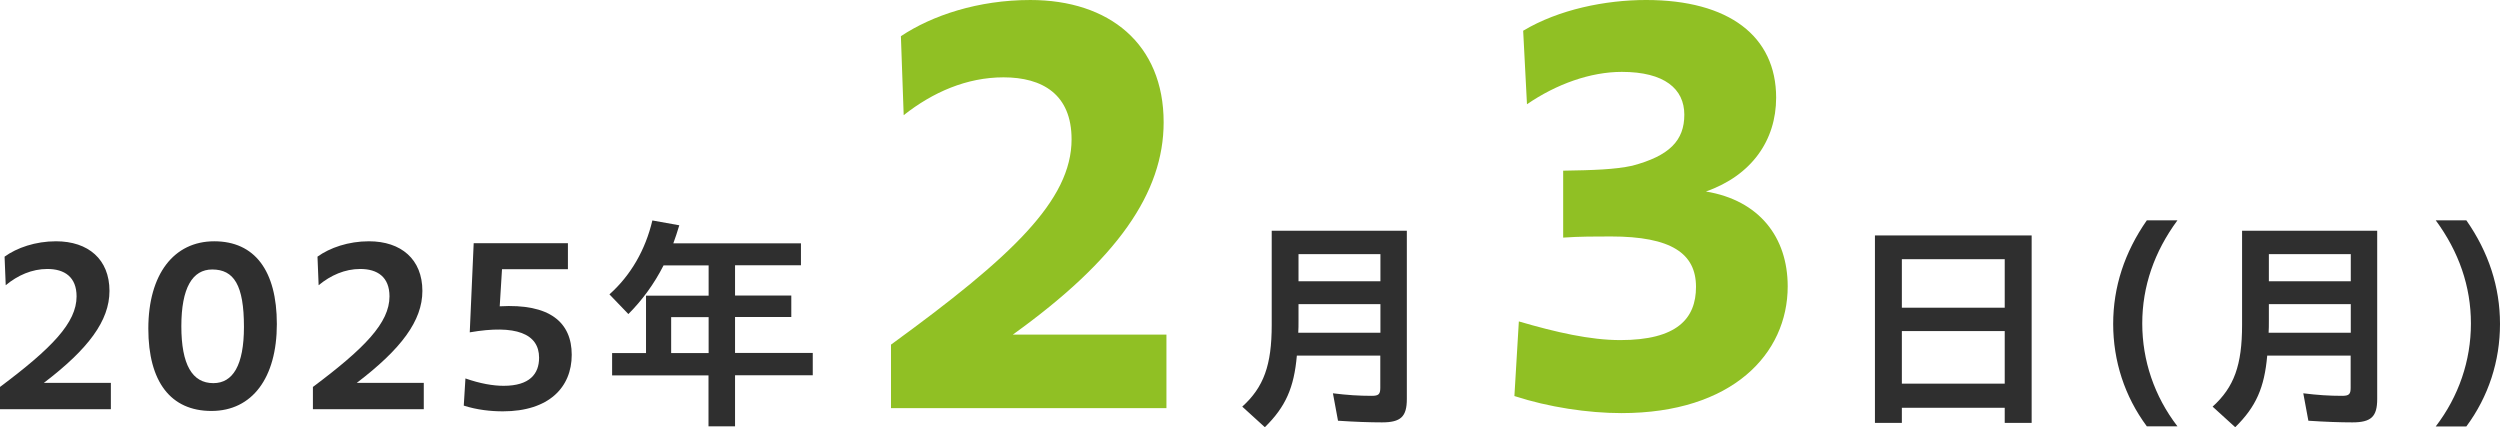
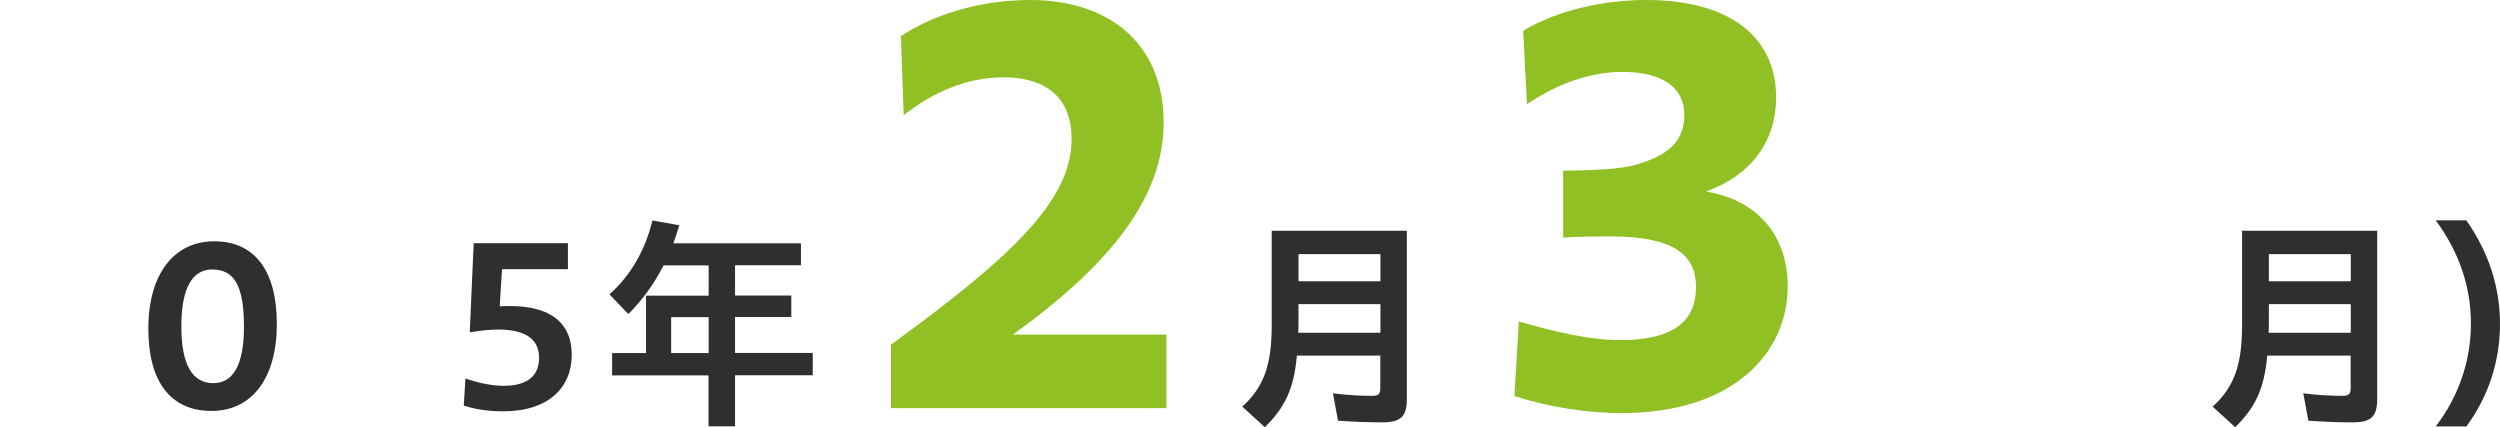
<svg xmlns="http://www.w3.org/2000/svg" id="_レイヤー_2" data-name="レイヤー 2" width="196.86" height="33.64" viewBox="0 0 196.86 33.64">
  <defs>
    <style>
      .cls-1 {
        fill: #90c024;
      }

      .cls-2 {
        fill: #2f2f2f;
      }

      .cls-3 {
        isolation: isolate;
      }
    </style>
  </defs>
  <g id="_レイヤー_1-2" data-name="レイヤー 1">
    <g class="cls-3">
-       <path class="cls-2" d="m0,30.47c4.09-3.06,6.03-5.06,6.03-7.13,0-1.53-.95-2.16-2.3-2.16-1.22,0-2.34.5-3.28,1.28l-.09-2.25c.97-.7,2.43-1.21,4.05-1.21,2.54,0,4.21,1.42,4.21,3.91,0,2.34-1.66,4.57-5.17,7.24h5.28v2.07H0v-1.75Z" />
      <path class="cls-2" d="m11.68,25.88c0-4.3,2.02-6.88,5.19-6.88s4.93,2.29,4.93,6.52-1.94,6.84-5.15,6.84-4.97-2.3-4.97-6.48Zm7.53-.14c0-3.29-.79-4.52-2.5-4.52-1.55,0-2.43,1.44-2.43,4.47s.86,4.48,2.52,4.48c1.53,0,2.41-1.39,2.41-4.43Z" />
-       <path class="cls-2" d="m24.64,30.47c4.09-3.06,6.03-5.06,6.03-7.13,0-1.53-.95-2.16-2.3-2.16-1.22,0-2.34.5-3.28,1.28l-.09-2.25c.97-.7,2.43-1.21,4.05-1.21,2.54,0,4.21,1.42,4.21,3.91,0,2.34-1.66,4.57-5.17,7.24h5.28v2.07h-8.73v-1.75Z" />
      <path class="cls-2" d="m36.52,31.92l.13-2.12c1.17.41,2.18.58,3.01.58,2.05,0,2.79-.94,2.79-2.21,0-1.89-1.82-2.63-5.46-2l.31-7.02h7.42v2.05h-5.19l-.18,2.92c3.94-.23,5.67,1.26,5.67,3.82s-1.8,4.45-5.42,4.45c-.94,0-2.02-.11-3.08-.45Z" />
      <path class="cls-2" d="m55.8,29.56h-7.6v-1.76h2.67v-4.52h4.93v-2.38h-3.55c-.74,1.46-1.69,2.75-2.77,3.83l-1.49-1.55c1.67-1.49,2.83-3.49,3.38-5.82l2.12.38c-.16.52-.32,1.03-.47,1.42h10.05v1.73h-5.19v2.38h4.43v1.69h-4.43v2.83h6.12v1.76h-6.12v4.02h-2.09v-4.02Zm0-1.76v-2.83h-2.95v2.83h2.95Z" />
      <path class="cls-1" d="m70.17,27.13c9.5-6.91,14.21-11.36,14.21-16.16,0-3.54-2.29-4.88-5.36-4.88-2.89,0-5.57,1.17-7.86,2.98l-.22-6.22c2.46-1.64,6.09-2.85,10.19-2.85,6.22,0,10.5,3.46,10.5,9.63,0,5.53-3.63,10.8-11.88,16.72h12.1v5.79h-21.69v-5.01Z" />
      <path class="cls-2" d="m97.82,32.02c1.69-1.53,2.32-3.26,2.32-6.43v-7.42h10.64v13.25c0,1.39-.47,1.84-1.96,1.84-.94,0-2.11-.04-3.46-.13l-.4-2.16c1.12.14,2.05.2,3.06.2.54,0,.67-.13.67-.63v-2.54h-6.57c-.22,2.52-.88,4.03-2.52,5.64l-1.78-1.62Zm10.88-5.82v-2.25h-6.45v1.31c0,.4,0,.59-.02.94h6.46Zm0-4.05v-2.14h-6.45v2.14h6.45Z" />
      <path class="cls-1" d="m119.25,31.19l.35-5.88c2.94.86,5.62,1.47,7.99,1.47,4.45,0,5.96-1.68,5.96-4.19,0-2.63-1.94-3.97-6.7-3.97-1.17,0-2.51,0-3.76.09v-5.27c2.42-.04,4.06-.09,5.44-.39,2.94-.78,4.1-1.99,4.1-4.02s-1.56-3.37-4.92-3.37c-2.46,0-5.14.95-7.47,2.55l-.3-5.79c2.81-1.68,6.48-2.42,9.68-2.42,6.52,0,10.24,2.85,10.24,7.69,0,3.37-1.94,6.13-5.53,7.39,4.19.69,6.44,3.59,6.44,7.47,0,5.31-4.36,9.98-13.09,9.98-2.64,0-5.75-.47-8.42-1.34Z" />
-       <path class="cls-2" d="m147.63,18.54h12.35v14.76h-2.12v-1.19h-8.1v1.19h-2.12v-14.76Zm10.23,5.69v-3.82h-8.1v3.82h8.1Zm0,5.98v-4.14h-8.1v4.14h8.1Z" />
-       <path class="cls-2" d="m166.4,25.51c0-2.92.9-5.65,2.65-8.16h2.41c-1.82,2.47-2.77,5.2-2.77,8.12s.95,5.73,2.77,8.1h-2.41c-1.75-2.36-2.65-5.15-2.65-8.07Z" />
      <path class="cls-2" d="m174.23,32.02c1.69-1.53,2.32-3.26,2.32-6.43v-7.42h10.64v13.25c0,1.39-.47,1.84-1.96,1.84-.94,0-2.11-.04-3.46-.13l-.4-2.16c1.12.14,2.05.2,3.06.2.54,0,.67-.13.67-.63v-2.54h-6.57c-.22,2.52-.88,4.03-2.52,5.64l-1.78-1.62Zm10.88-5.82v-2.25h-6.45v1.31c0,.4,0,.59-.02.94h6.46Zm0-4.05v-2.14h-6.45v2.14h6.45Z" />
      <path class="cls-2" d="m194.57,25.47c0-2.92-.95-5.65-2.77-8.12h2.41c1.75,2.5,2.65,5.24,2.65,8.16s-.9,5.71-2.65,8.07h-2.41c1.82-2.38,2.77-5.19,2.77-8.1Z" />
    </g>
  </g>
</svg>